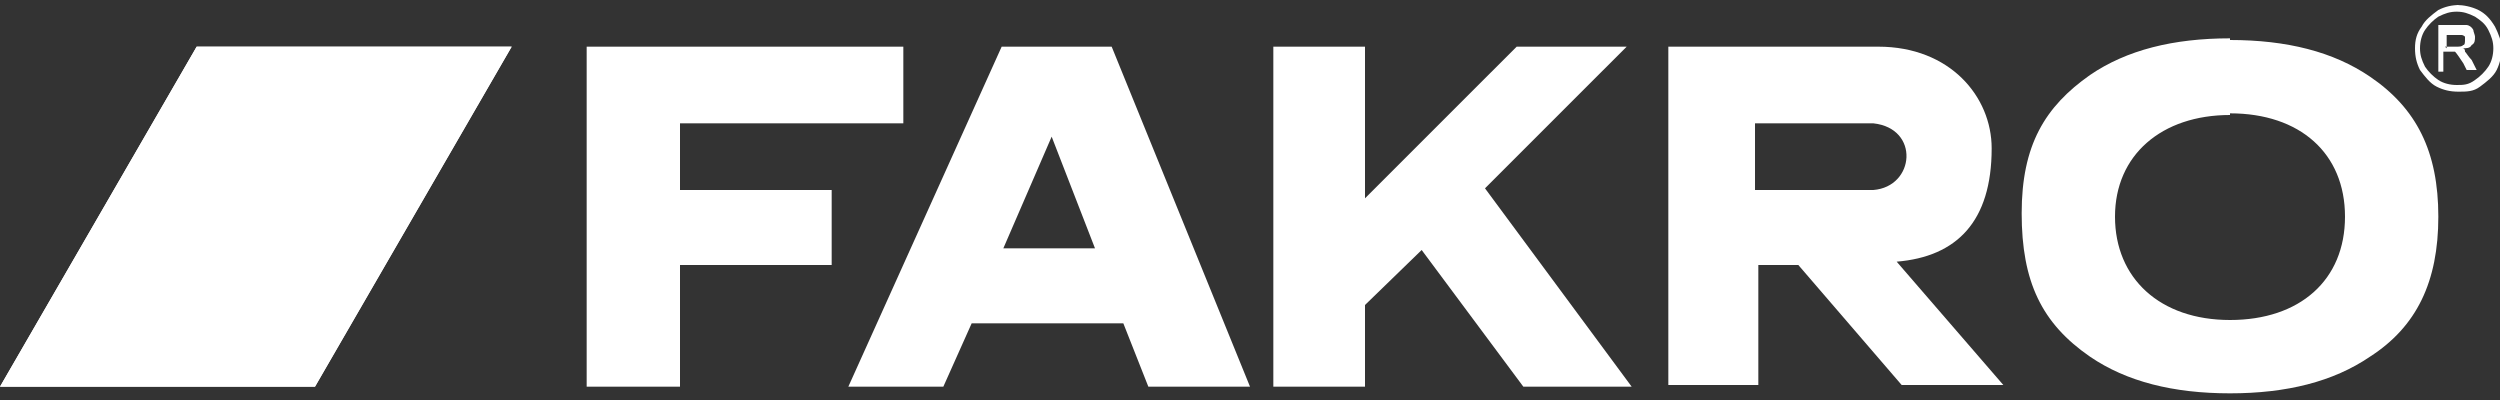
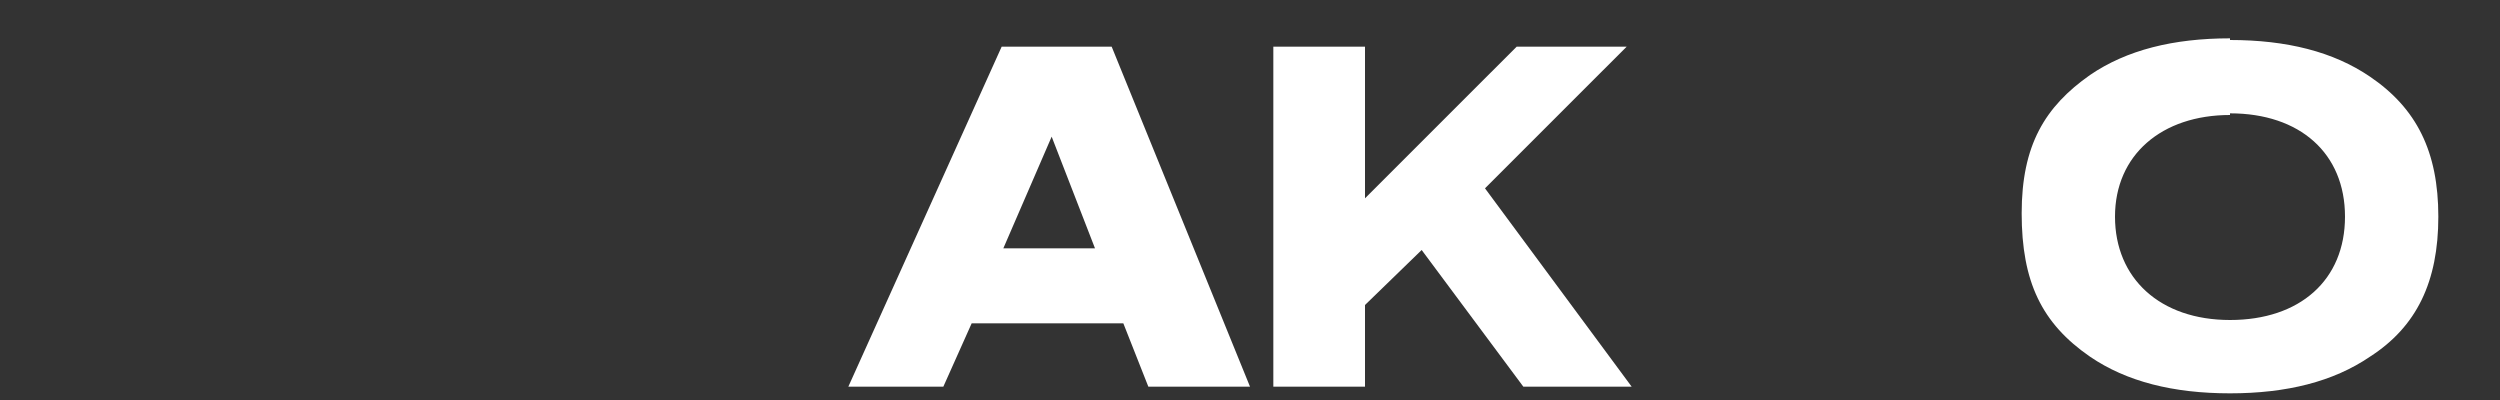
<svg xmlns="http://www.w3.org/2000/svg" id="Layer_1" version="1.1" viewBox="0 0 150 24">
  <rect x="0" y="0" width="150" height="24" fill="#333333" stroke="none" />
  <defs>
    <style> .st0 { fill-rule: evenodd; } .st0, .st1 { fill: #fff; } </style>
  </defs>
  <path class="st0" d="M65.7,14.9h-5.5l2.9-6.7,2.6,6.7h0ZM66.6,2.8h-6.5l-9.2,20.4h5.7l1.7-3.8h9.1l1.5,3.8h6.1l-8.3-20.4h0Z" />
-   <path class="st0" d="M146.7,2.8h.6c.3,0,.4,0,.5-.1.1,0,.1-.2.1-.3s0-.2,0-.2c0,0-.1-.1-.2-.1,0,0-.2,0-.4,0h-.5v.8h0ZM146.3,4.3V1.5h1c.3,0,.6,0,.7,0,.1,0,.3.1.4.3,0,.1.1.3.1.4,0,.2,0,.4-.2.5-.1.2-.3.2-.6.2.1,0,.2,0,.2.2.1.1.2.3.4.5l.3.6h-.6l-.2-.4c-.2-.3-.4-.6-.5-.7,0,0-.2,0-.4,0h-.3v1.2h-.4,0ZM147.4.7c-.4,0-.7.1-1.1.3-.3.2-.6.5-.8.8-.2.3-.3.7-.3,1.1s.1.7.3,1.1c.2.3.5.6.8.8s.7.3,1.1.3.7,0,1.1-.3c.3-.2.6-.5.8-.8s.3-.7.3-1.1-.1-.7-.3-1.1c-.2-.4-.5-.6-.8-.8-.4-.2-.7-.3-1.1-.3h0ZM147.4.3c.4,0,.9.1,1.3.3.4.2.7.5,1,1,.2.4.4.9.4,1.3s-.1.9-.3,1.3-.6.7-1,1-.8.3-1.3.3-.9-.1-1.3-.3c-.4-.2-.7-.6-1-1-.2-.4-.3-.8-.3-1.3s.1-.9.4-1.3c.2-.4.6-.7,1-1,.4-.2.8-.3,1.3-.3h0Z" />
  <path class="st0" d="M133.8,6.9c-4.1,0-6.9,2.4-6.9,6.1s2.7,6.2,6.9,6.2,6.9-2.4,6.9-6.2-2.7-6.2-6.9-6.2h0ZM133.8,2.4c3.4,0,6.2.7,8.4,2.2,2.8,1.9,4.1,4.5,4.1,8.4s-1.3,6.6-4.1,8.4c-2.2,1.5-5,2.2-8.4,2.2s-6.2-.7-8.4-2.2c-2.9-2-4.1-4.5-4.1-8.6s1.4-6.4,4.1-8.3c2.2-1.5,5-2.2,8.4-2.2h0Z" />
-   <path class="st0" d="M112.7,2.8c4.3,0,6.8,3,6.8,6.1,0,4.4-2.1,6.5-5.7,6.8l6.4,7.4h-6.1l-6.2-7.2h-2.4v7.2h-5.4V2.8s12.7,0,12.7,0ZM105.4,7.4h7c2.8.3,2.5,3.8,0,4h-7.1v-4h0Z" />
  <polygon class="st0" points="81.9 11.9 91 2.8 97.6 2.8 89.1 11.3 97.9 23.2 91.4 23.2 85.3 15 81.9 18.3 81.9 23.2 76.4 23.2 76.4 2.8 81.9 2.8 81.9 11.9 81.9 11.9" />
-   <polygon class="st0" points="40.8 11.4 40.8 7.4 54.2 7.4 54.2 2.8 35.2 2.8 35.2 23.2 40.8 23.2 40.8 15.9 49.9 15.9 49.9 11.4 40.8 11.4 40.8 11.4" />
-   <polygon class="st0" points="30.7 2.8 11.8 2.8 0 23.2 18.9 23.2 30.7 2.8 30.7 2.8" />
-   <polygon class="st1" points="30.7 2.8 11.8 2.8 0 23.2 18.9 23.2 30.7 2.8 30.7 2.8" />
</svg>